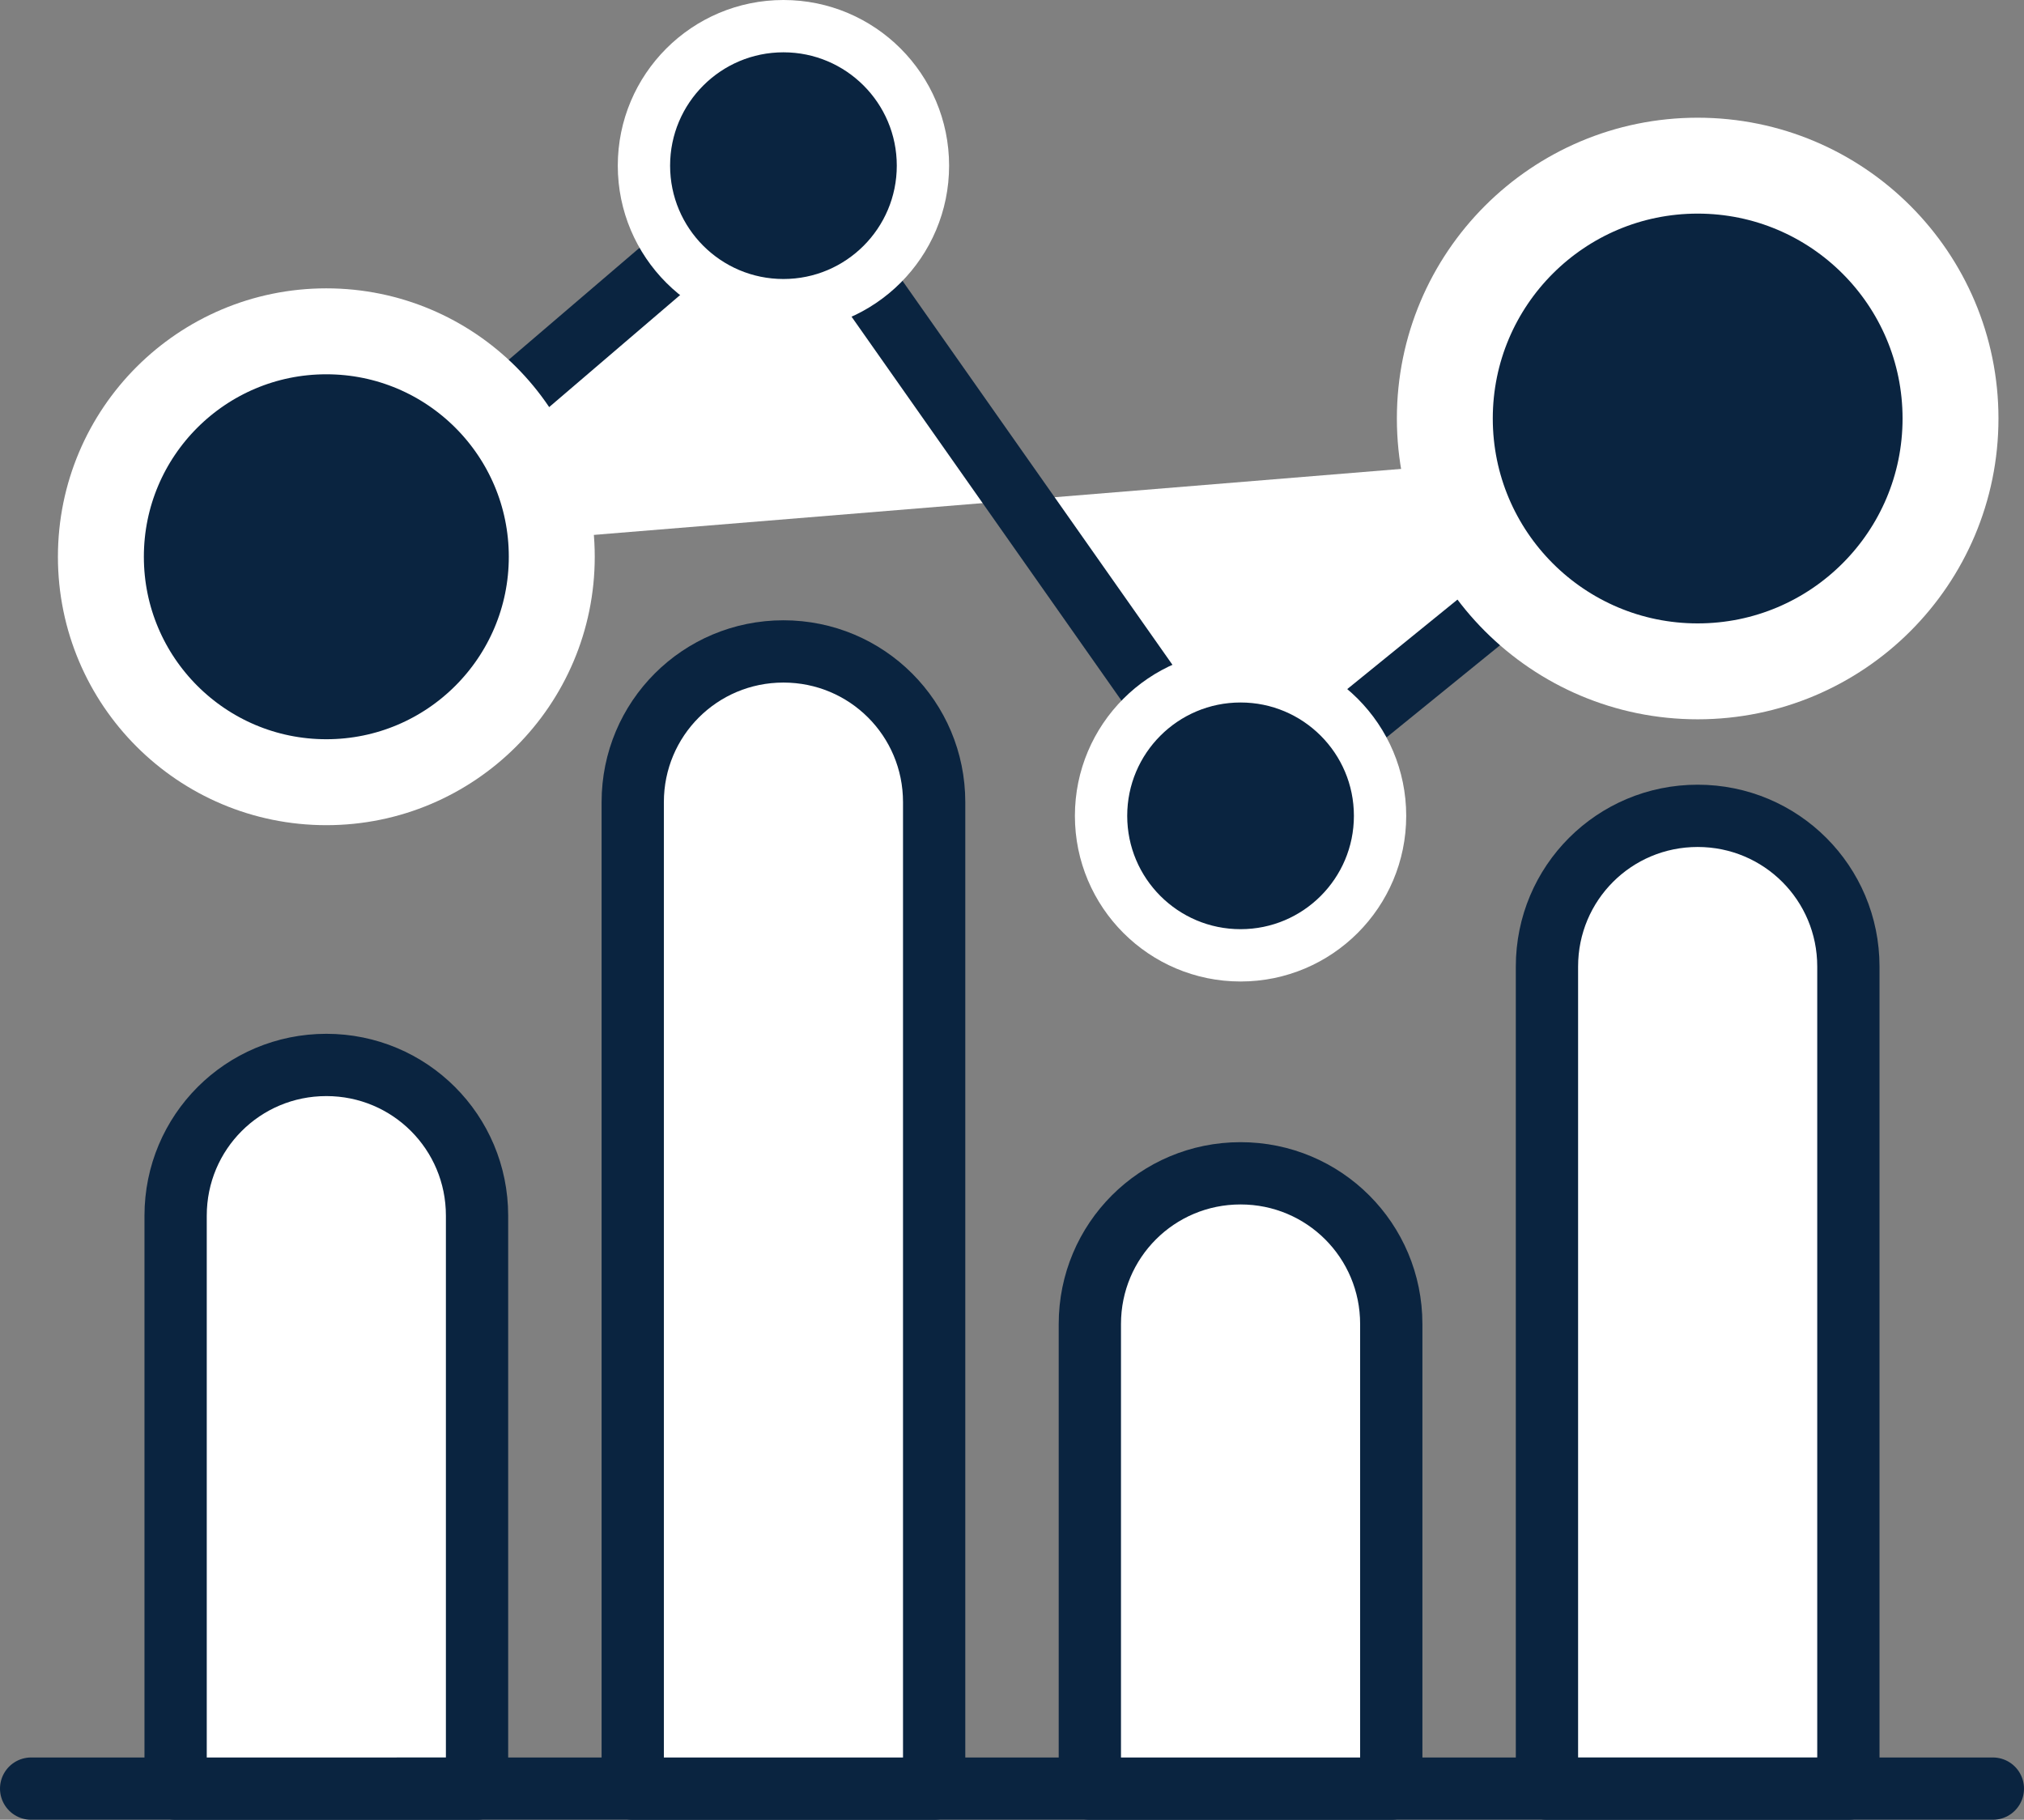
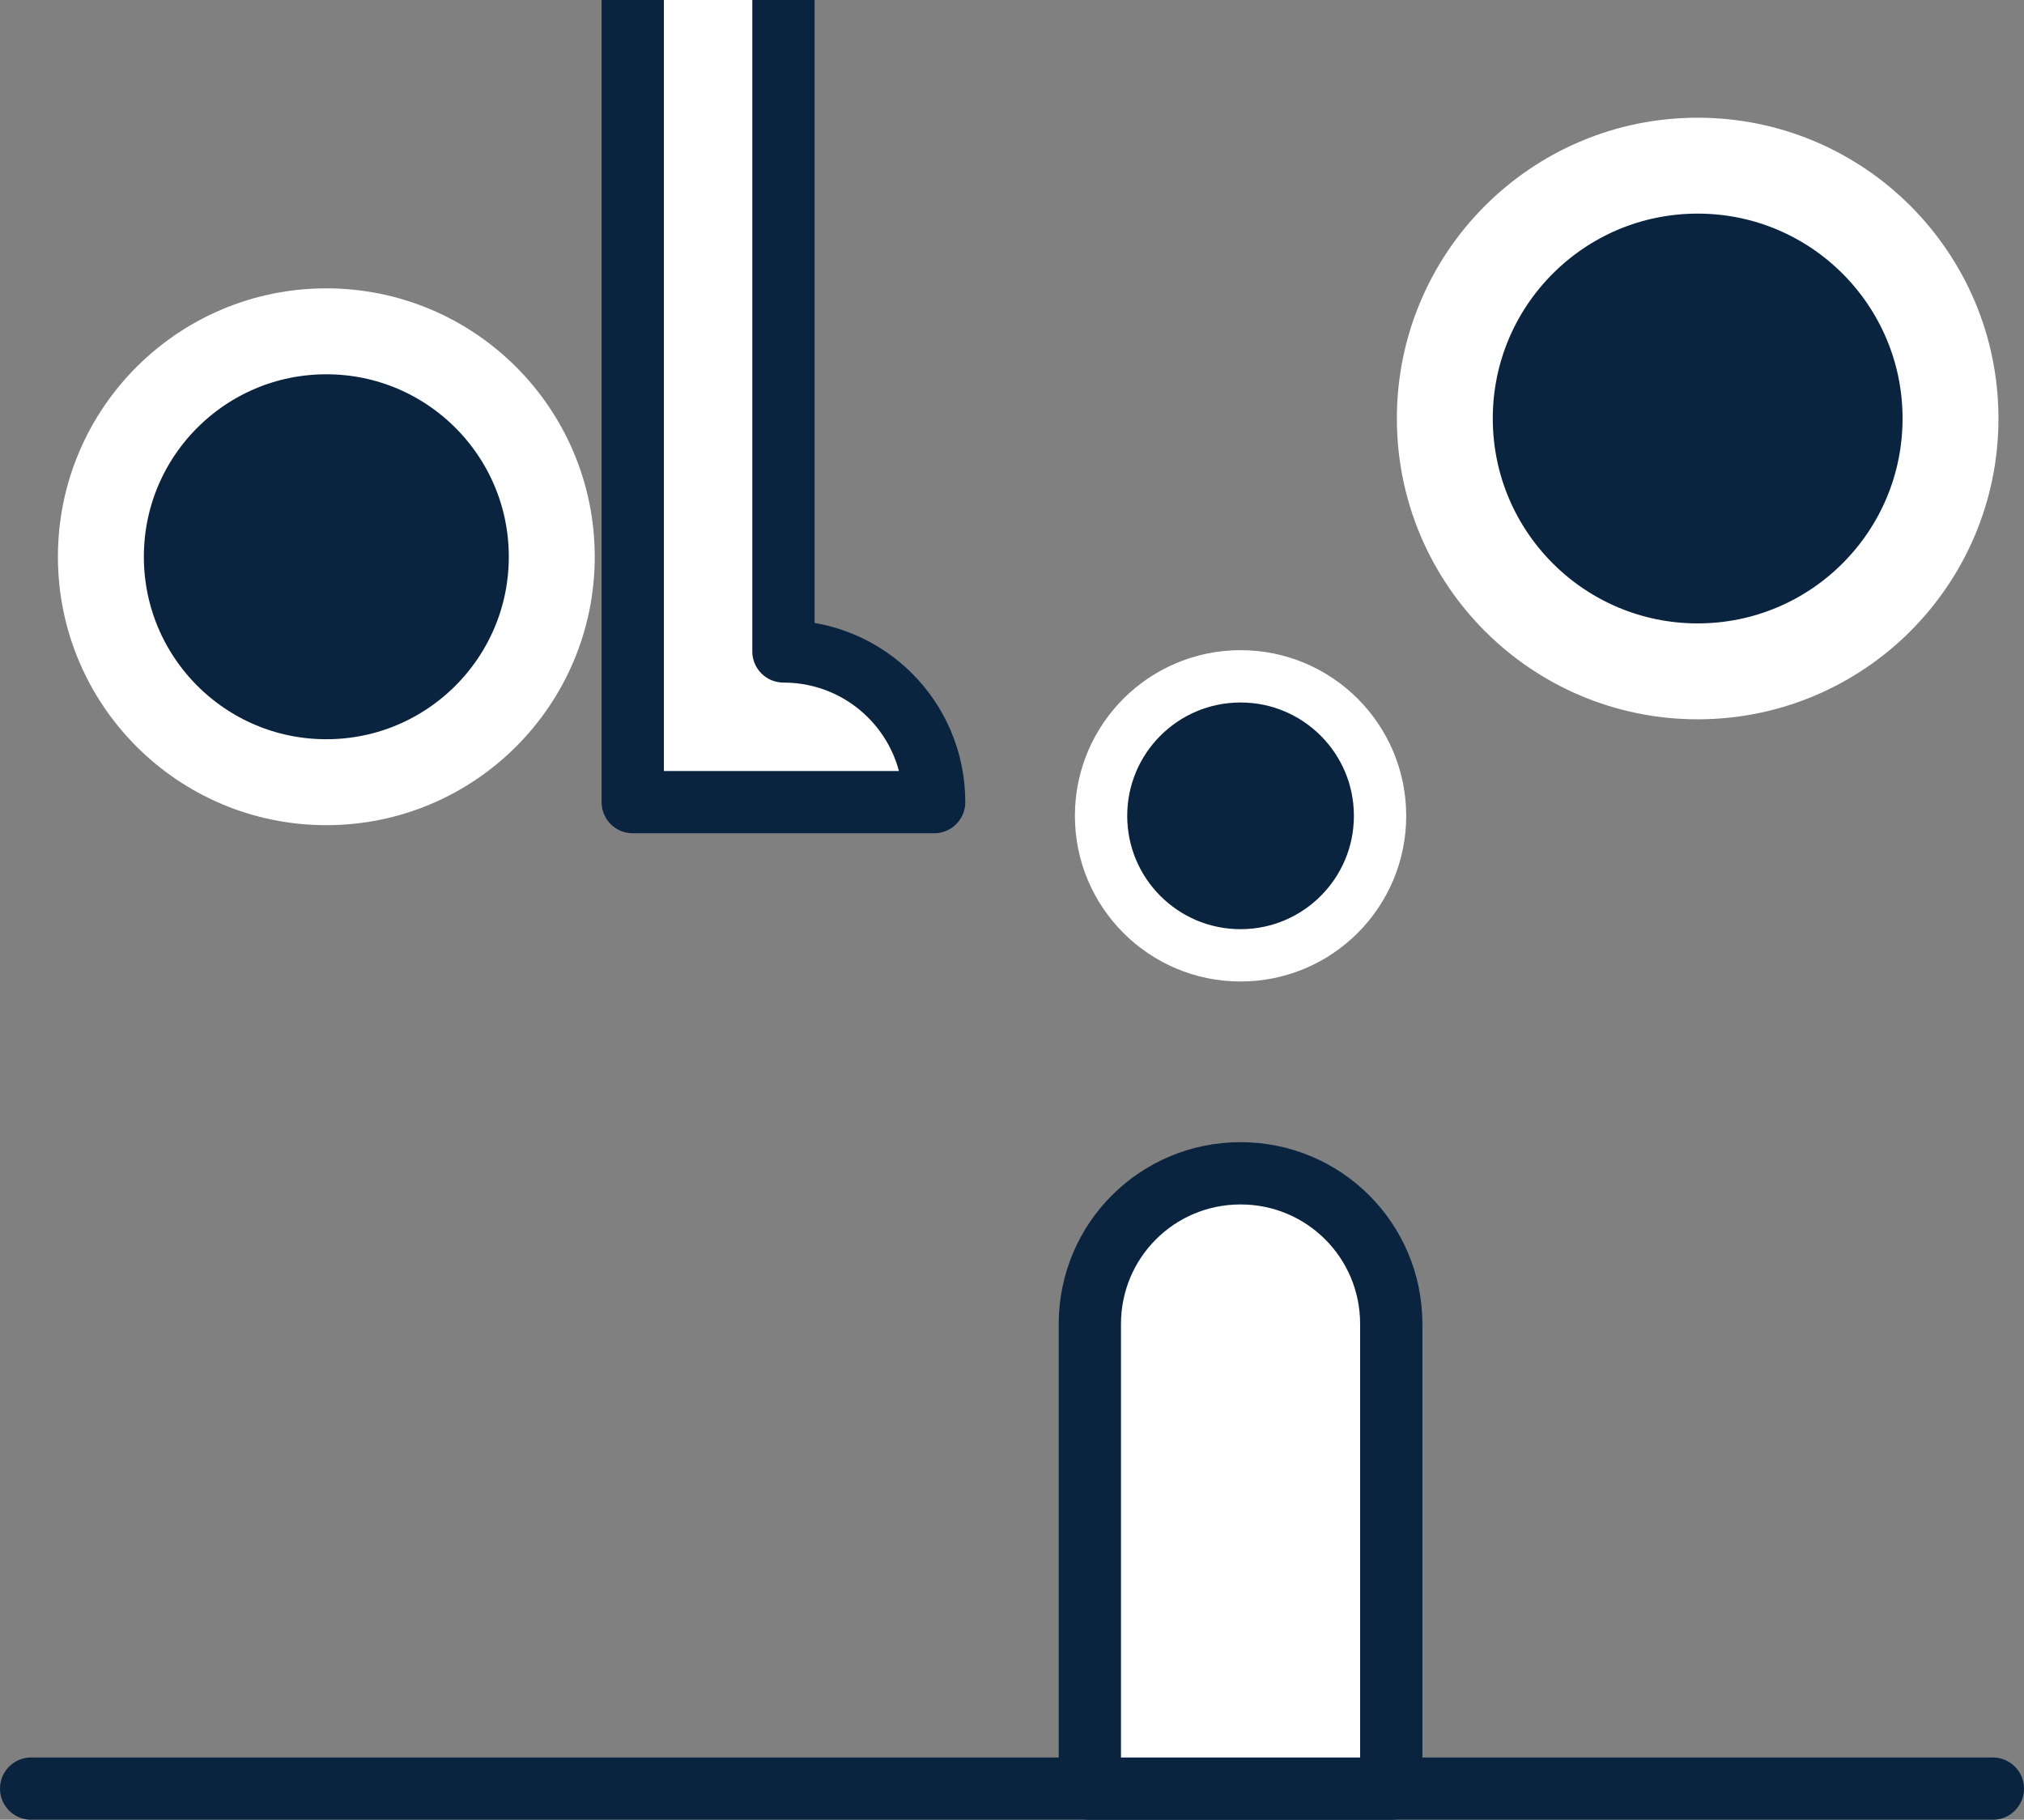
<svg xmlns="http://www.w3.org/2000/svg" id="Layer_2" data-name="Layer 2" viewBox="0 0 16.25 14.61">
  <rect x="0" y="0" width="16.25" height="14.61" fill="#808080" stroke="none" />
  <defs>
    <style>
      .cls-1 {
        fill: #fff;
        stroke: #0a2440;
        stroke-width: .5px;
      }

      .cls-1, .cls-2, .cls-3, .cls-4 {
        stroke-linecap: round;
        stroke-linejoin: round;
      }

      .cls-2 {
        stroke-width: .77px;
      }

      .cls-2, .cls-3, .cls-4 {
        fill: #0a2440;
        stroke: #fff;
      }

      .cls-3 {
        stroke-width: .69px;
      }

      .cls-4 {
        stroke-width: .42px;
      }
    </style>
  </defs>
  <g id="Layer_1-2" data-name="Layer 1">
    <g>
      <line class="cls-1" x1=".25" y1="14.36" x2="16" y2="14.36" />
-       <path class="cls-1" d="m2.62,8.55h0c.67,0,1.21.54,1.21,1.21v4.6H1.41v-4.6c0-.67.54-1.21,1.21-1.21Z" />
-       <path class="cls-1" d="m6.29,5.23h0c.67,0,1.21.54,1.21,1.21v7.92h-2.42v-7.92c0-.67.54-1.21,1.21-1.21Z" />
+       <path class="cls-1" d="m6.29,5.23h0c.67,0,1.21.54,1.21,1.21h-2.42v-7.92c0-.67.54-1.21,1.21-1.21Z" />
      <path class="cls-1" d="m9.96,9.42h0c.67,0,1.21.54,1.21,1.21v3.73h-2.42v-3.73c0-.67.54-1.21,1.21-1.21Z" />
-       <path class="cls-1" d="m13.63,6.55h0c.67,0,1.21.54,1.21,1.21v6.6h-2.42v-6.6c0-.67.54-1.21,1.21-1.21Z" />
      <g>
-         <polyline class="cls-1" points="2.62 4.47 6.29 1.33 9.96 6.55 13.63 3.57" />
        <circle class="cls-3" cx="2.62" cy="4.47" r="1.81" />
-         <circle class="cls-4" cx="6.29" cy="1.33" r="1.12" />
        <circle class="cls-4" cx="9.96" cy="6.55" r="1.12" />
        <circle class="cls-2" cx="13.63" cy="3.36" r="2.03" />
      </g>
    </g>
  </g>
</svg>